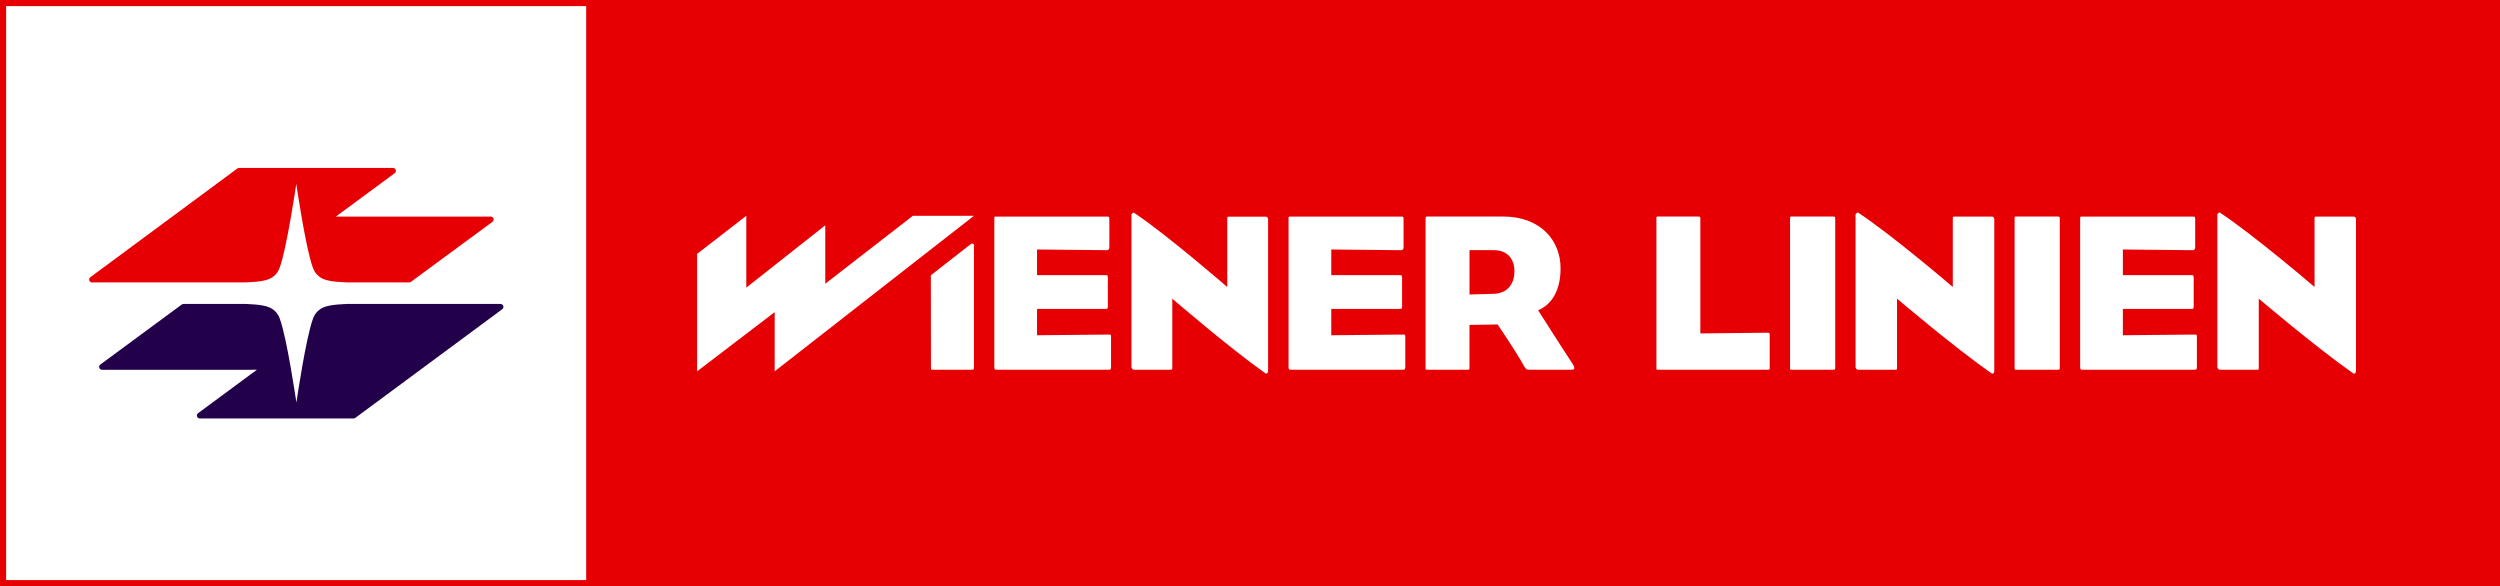
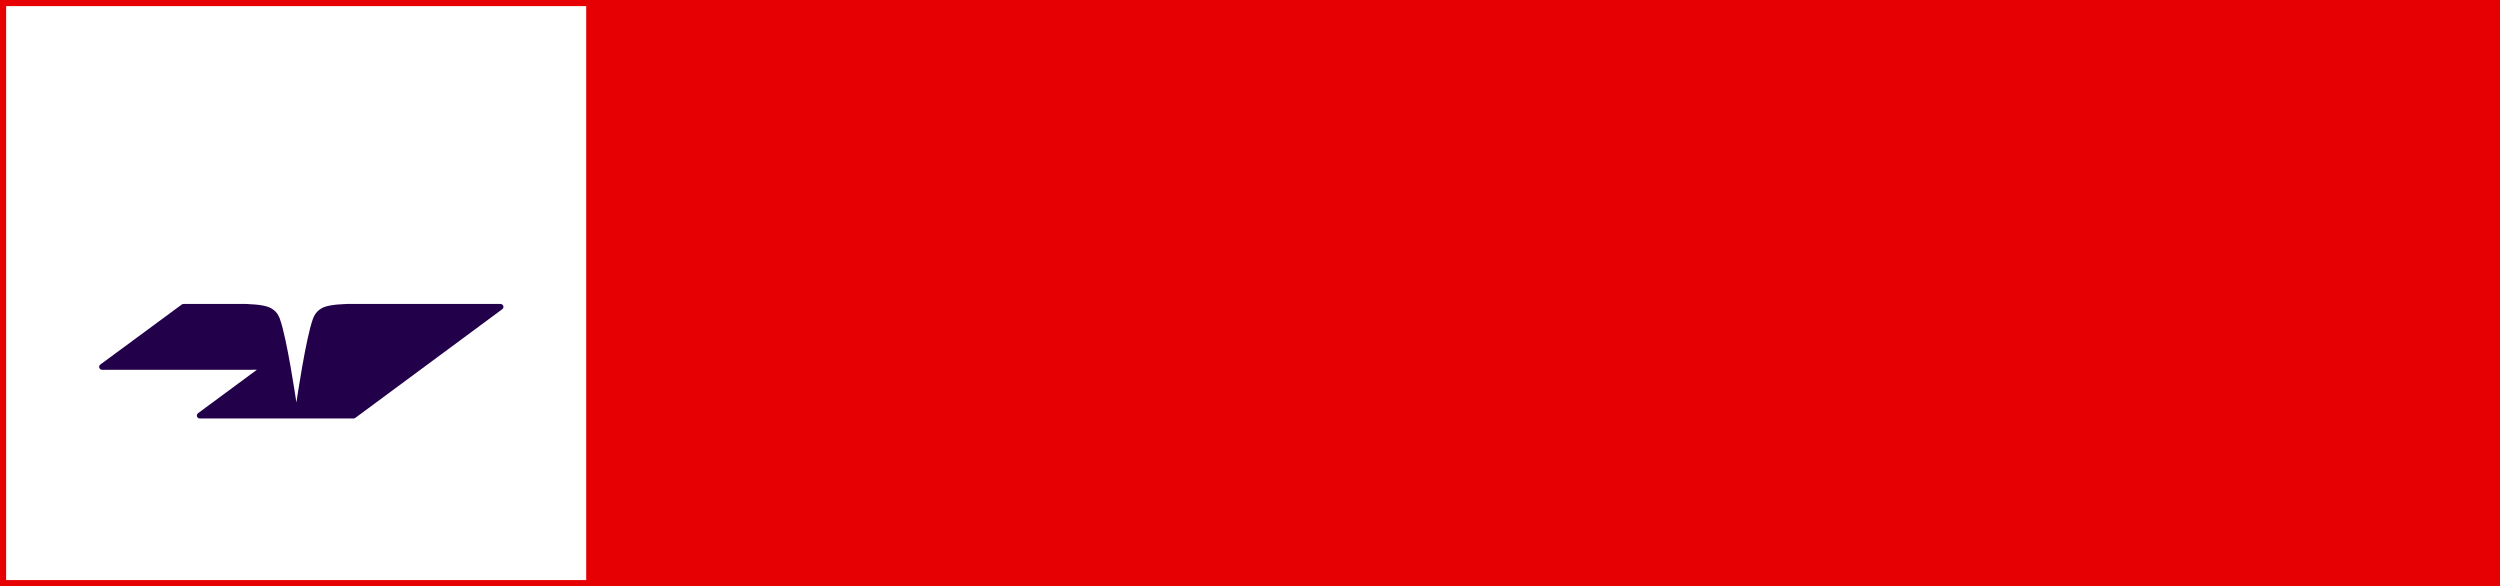
<svg xmlns="http://www.w3.org/2000/svg" version="1.1" id="Ebene_1" x="0px" y="0px" viewBox="0 0 150 35.173" style="enable-background:new 0 0 150 35.173;" xml:space="preserve">
  <style type="text/css">
	.st0{fill:#E60004;}
	.st1{fill:#FFFFFF;}
	.st2{fill:#22004A;}
</style>
  <path id="Flaeche_grau_HG_13_" class="st0" d="M0,0v35.173h150V0H0z" />
  <path id="Quadrat_weiss_links_58_" class="st1" d="M0.368,0.367v34.438h34.804V0.367H0.368z" />
  <g id="Raute_59_">
    <path id="Rautenteil_unten_58_" class="st2" d="M11.984,25.108c-0.096,0-0.174-0.078-0.174-0.174c0-0.056,0.026-0.105,0.066-0.137   l3.537-2.611l-9.289,0.002c-0.097,0-0.175-0.078-0.175-0.175c0-0.059,0.03-0.111,0.074-0.143l4.859-3.581   c0.031-0.032,0.075-0.051,0.123-0.051h3.767c0.844,0.031,1.295,0.121,1.555,0.293c0.317,0.211,0.41,0.453,0.468,0.612   c0.419,1.154,0.962,4.83,0.988,5.009c0.026-0.179,0.568-3.855,0.988-5.009c0.059-0.159,0.152-0.401,0.47-0.612   c0.26-0.172,0.71-0.262,1.554-0.293h9.237c0.096,0,0.175,0.078,0.175,0.174c0,0.061-0.031,0.114-0.078,0.145l-8.809,6.515   c-0.03,0.023-0.066,0.036-0.105,0.036L11.984,25.108L11.984,25.108z" />
-     <path class="st0" d="M29.444,12.994c0.097,0,0.175,0.077,0.175,0.175c0,0.059-0.03,0.111-0.074,0.143l-4.891,3.6   c-0.028,0.02-0.063,0.031-0.1,0.031h-3.766c-0.846-0.03-1.296-0.12-1.556-0.293c-0.317-0.21-0.41-0.452-0.468-0.612   c-0.421-1.152-0.962-4.829-0.988-5.008c-0.026,0.179-0.569,3.855-0.988,5.008c-0.059,0.16-0.153,0.403-0.469,0.612   c-0.26,0.173-0.711,0.263-1.555,0.293l-9.241,0.003c-0.096,0-0.175-0.078-0.175-0.174c0-0.053,0.024-0.1,0.062-0.132l0.281-0.208   l8.546-6.32c0.031-0.024,0.069-0.038,0.11-0.038h9.234c0.097,0,0.175,0.078,0.175,0.175c0,0.057-0.028,0.107-0.071,0.14   l-3.536,2.607L29.444,12.994z" />
  </g>
-   <path class="st1" d="M76.086,13.164v9.087c0,0-0.015,0.247-0.175,0.138c-2.174-1.535-5.573-4.468-5.573-4.468v4.139  c0,0.123,0,0.123-0.131,0.123c-0.905,0-1.313,0-2.174,0c-0.102,0-0.146-0.137-0.146-0.137v-9.183c0,0,0.087-0.137,0.161-0.095  c2.057,1.383,5.587,4.454,5.587,4.454v-4.057c0-0.151,0-0.164,0.116-0.164c0.86,0,1.284,0,2.188,0  C76.086,12.999,76.086,13.164,76.086,13.164z M58.437,14.74c0,0.125,0,0.257,0,0.398c0,1.052,0,0.951,0,2.482  c0,1.735,0,3.388,0,4.44c0,0.11-0.016,0.124-0.154,0.124c-0.998,0-1.335,0-2.288,0c-0.138,0-0.138,0.013-0.138-0.124l-0.006-5.542  l2.433-1.9C58.421,14.617,58.437,14.631,58.437,14.74z M54.772,12.948h3.665l-11.956,9.331v-3.231v-0.319l-0.254,0.193l-4.403,3.361  v-7.047l2.954-2.288v3.984v0.326l0.255-0.202l4.483-3.536v3.183v0.322l0.254-0.197L54.772,12.948z M106.182,20.1  c0,0.521,0,0.906,0,1.962c0,0.11,0,0.123-0.118,0.123c-0.918,0-5.687,0-6.546,0c-0.133,0-0.133,0.014-0.133-0.123  c0-1.674,0-3.06,0-4.459c0-1.509,0-2.799,0-4.486c0-0.136,0-0.123,0.133-0.123c0.859,0,1.466,0,2.37,0  c0.118,0,0.133,0.013,0.133,0.123c0,1.427,0,6.888,0,6.888l4.029-0.042C106.167,19.963,106.182,19.99,106.182,20.1z M110.113,13.116  c0,1.057,0,2.744,0,4.486c0,1.743,0,3.403,0,4.459c0,0.11-0.015,0.123-0.148,0.123c-0.963,0-1.51,0-2.428,0  c-0.134,0-0.134,0.014-0.134-0.123c0-1.674,0-3.06,0-4.459c0-1.509,0-2.799,0-4.486c0-0.136,0-0.123,0.134-0.123  c0.918,0,1.465,0,2.428,0C110.098,12.994,110.113,13.007,110.113,13.116z M119.657,13.158v9.096c0,0-0.016,0.247-0.178,0.138  c-2.206-1.537-5.657-4.474-5.657-4.474v4.144c0,0.123,0,0.123-0.134,0.123c-0.918,0-1.333,0-2.206,0  c-0.103,0-0.148-0.136-0.148-0.136v-9.192c0,0,0.089-0.138,0.163-0.096c2.088,1.385,5.671,4.458,5.671,4.458v-4.061  c0-0.151,0-0.164,0.118-0.164c0.873,0,1.303,0,2.221,0C119.657,12.994,119.657,13.158,119.657,13.158z M123.587,13.116  c0,1.057,0,2.744,0,4.486c0,1.743,0,3.403,0,4.459c0,0.11-0.014,0.123-0.148,0.123c-0.962,0-1.51,0-2.428,0  c-0.134,0-0.134,0.014-0.134-0.123c0-1.674,0-3.06,0-4.459c0-1.509,0-2.799,0-4.486c0-0.136,0-0.123,0.134-0.123  c0.918,0,1.466,0,2.428,0C123.573,12.994,123.587,13.007,123.587,13.116z M131.813,20.251c0,0.672,0,1.194,0,1.742  c0,0.164-0.015,0.192-0.163,0.192h-6.678c-0.148,0-0.163-0.027-0.163-0.192c0-2.374,0-6.256,0-8.863  c0-0.123-0.014-0.136,0.134-0.136h6.62c0.132,0,0.148,0.013,0.148,0.178c0,0.672,0,1.07,0,1.661c0,0.109-0.044,0.178-0.148,0.178  l-4.191-0.042v1.537h4.102c0.133,0,0.148,0.027,0.148,0.192c0,0.659,0,1.112,0,1.647c0,0.164-0.015,0.192-0.148,0.192h-4.102v1.578  l4.279-0.041C131.813,20.073,131.813,20.073,131.813,20.251z M66.663,20.251c0,0.672,0,1.194,0,1.742  c0,0.164-0.015,0.192-0.163,0.192h-6.677c-0.148,0-0.163-0.027-0.163-0.192c0-2.374,0-6.256,0-8.863  c0-0.123-0.015-0.136,0.134-0.136h6.619c0.133,0,0.148,0.013,0.148,0.178c0,0.672,0,1.07,0,1.661c0,0.109-0.045,0.178-0.148,0.178  l-4.191-0.042v1.537h4.102c0.132,0,0.148,0.027,0.148,0.192c0,0.659,0,1.112,0,1.647c0,0.164-0.016,0.192-0.148,0.192h-4.102v1.578  l4.279-0.041C66.663,20.073,66.663,20.073,66.663,20.251z M141.36,13.158v9.096c0,0-0.015,0.247-0.178,0.138  c-2.205-1.537-5.656-4.474-5.656-4.474v4.144c0,0.123,0,0.123-0.133,0.123c-0.918,0-1.333,0-2.206,0  c-0.103,0-0.148-0.136-0.148-0.136v-9.192c0,0,0.089-0.138,0.163-0.096c2.088,1.385,5.671,4.458,5.671,4.458v-4.061  c0-0.151,0-0.164,0.119-0.164c0.874,0,1.302,0,2.221,0C141.36,12.994,141.36,13.158,141.36,13.158z M84.317,20.251  c0,0.672,0,1.194,0,1.742c0,0.164-0.016,0.192-0.163,0.192h-6.678c-0.148,0-0.163-0.027-0.163-0.192c0-2.374,0-6.256,0-8.863  c0-0.123-0.014-0.136,0.134-0.136h6.619c0.133,0,0.148,0.013,0.148,0.178c0,0.672,0,1.07,0,1.661c0,0.109-0.044,0.178-0.148,0.178  l-4.19-0.042v1.537h4.101c0.133,0,0.148,0.027,0.148,0.192c0,0.659,0,1.112,0,1.647c0,0.164-0.015,0.192-0.148,0.192h-4.101v1.578  l4.279-0.041C84.317,20.073,84.317,20.073,84.317,20.251z M92.288,18.617c0.889-0.384,1.346-1.276,1.346-2.525  c0-1.661-1.198-3.1-3.449-3.1h-4.532c-0.045,0-0.119-0.015-0.119,0.123c0,1.687,0,2.977,0,4.486c0,1.4,0,2.785,0,4.459  c0,0.137,0,0.124,0.119,0.124c0.873,0,1.465,0,2.398,0c0.104,0,0.118-0.013,0.118-0.124c0-1.056,0-2.565,0-2.565l1.689-0.028  c0,0,1.065,1.564,1.555,2.443c0.133,0.246,0.192,0.274,0.31,0.274h2.593c0.163,0,0.207-0.096,0.029-0.371  C93.501,20.537,92.657,19.179,92.288,18.617z M89.636,17.628L88.17,17.67v-2.661h1.452c0.844,0,1.244,0.548,1.244,1.262  C90.865,17.066,90.421,17.601,89.636,17.628z" />
</svg>